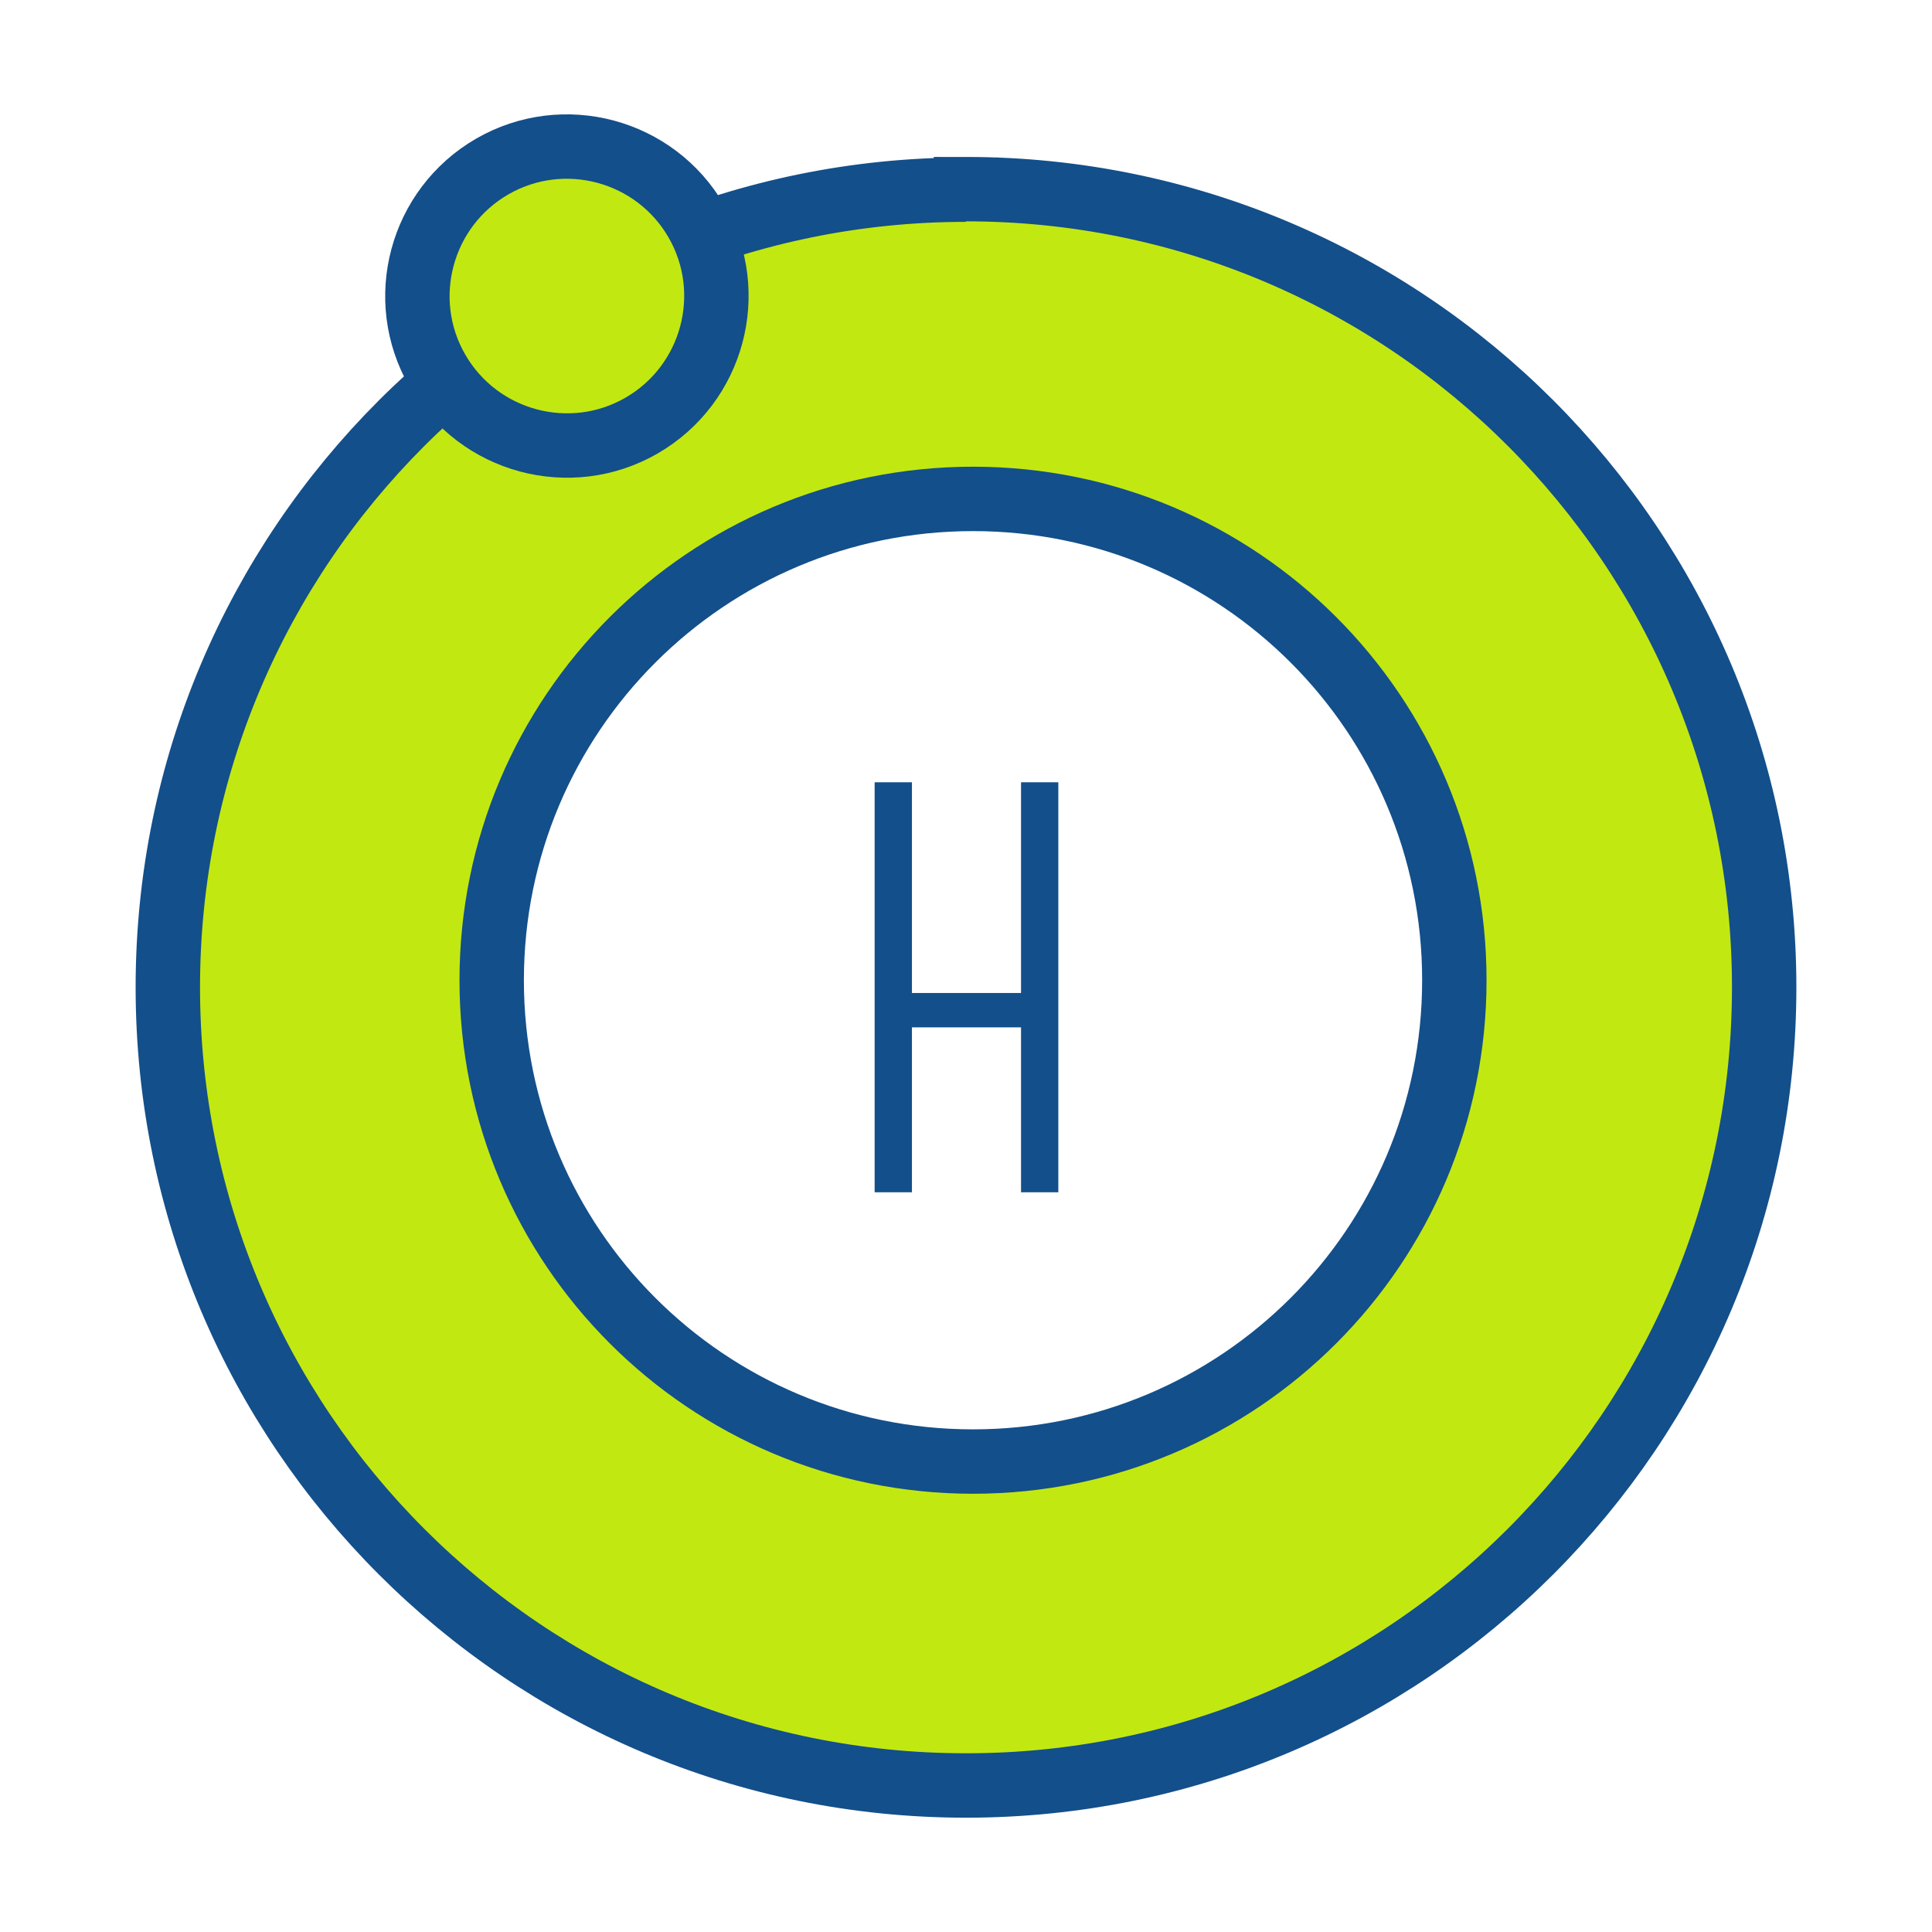
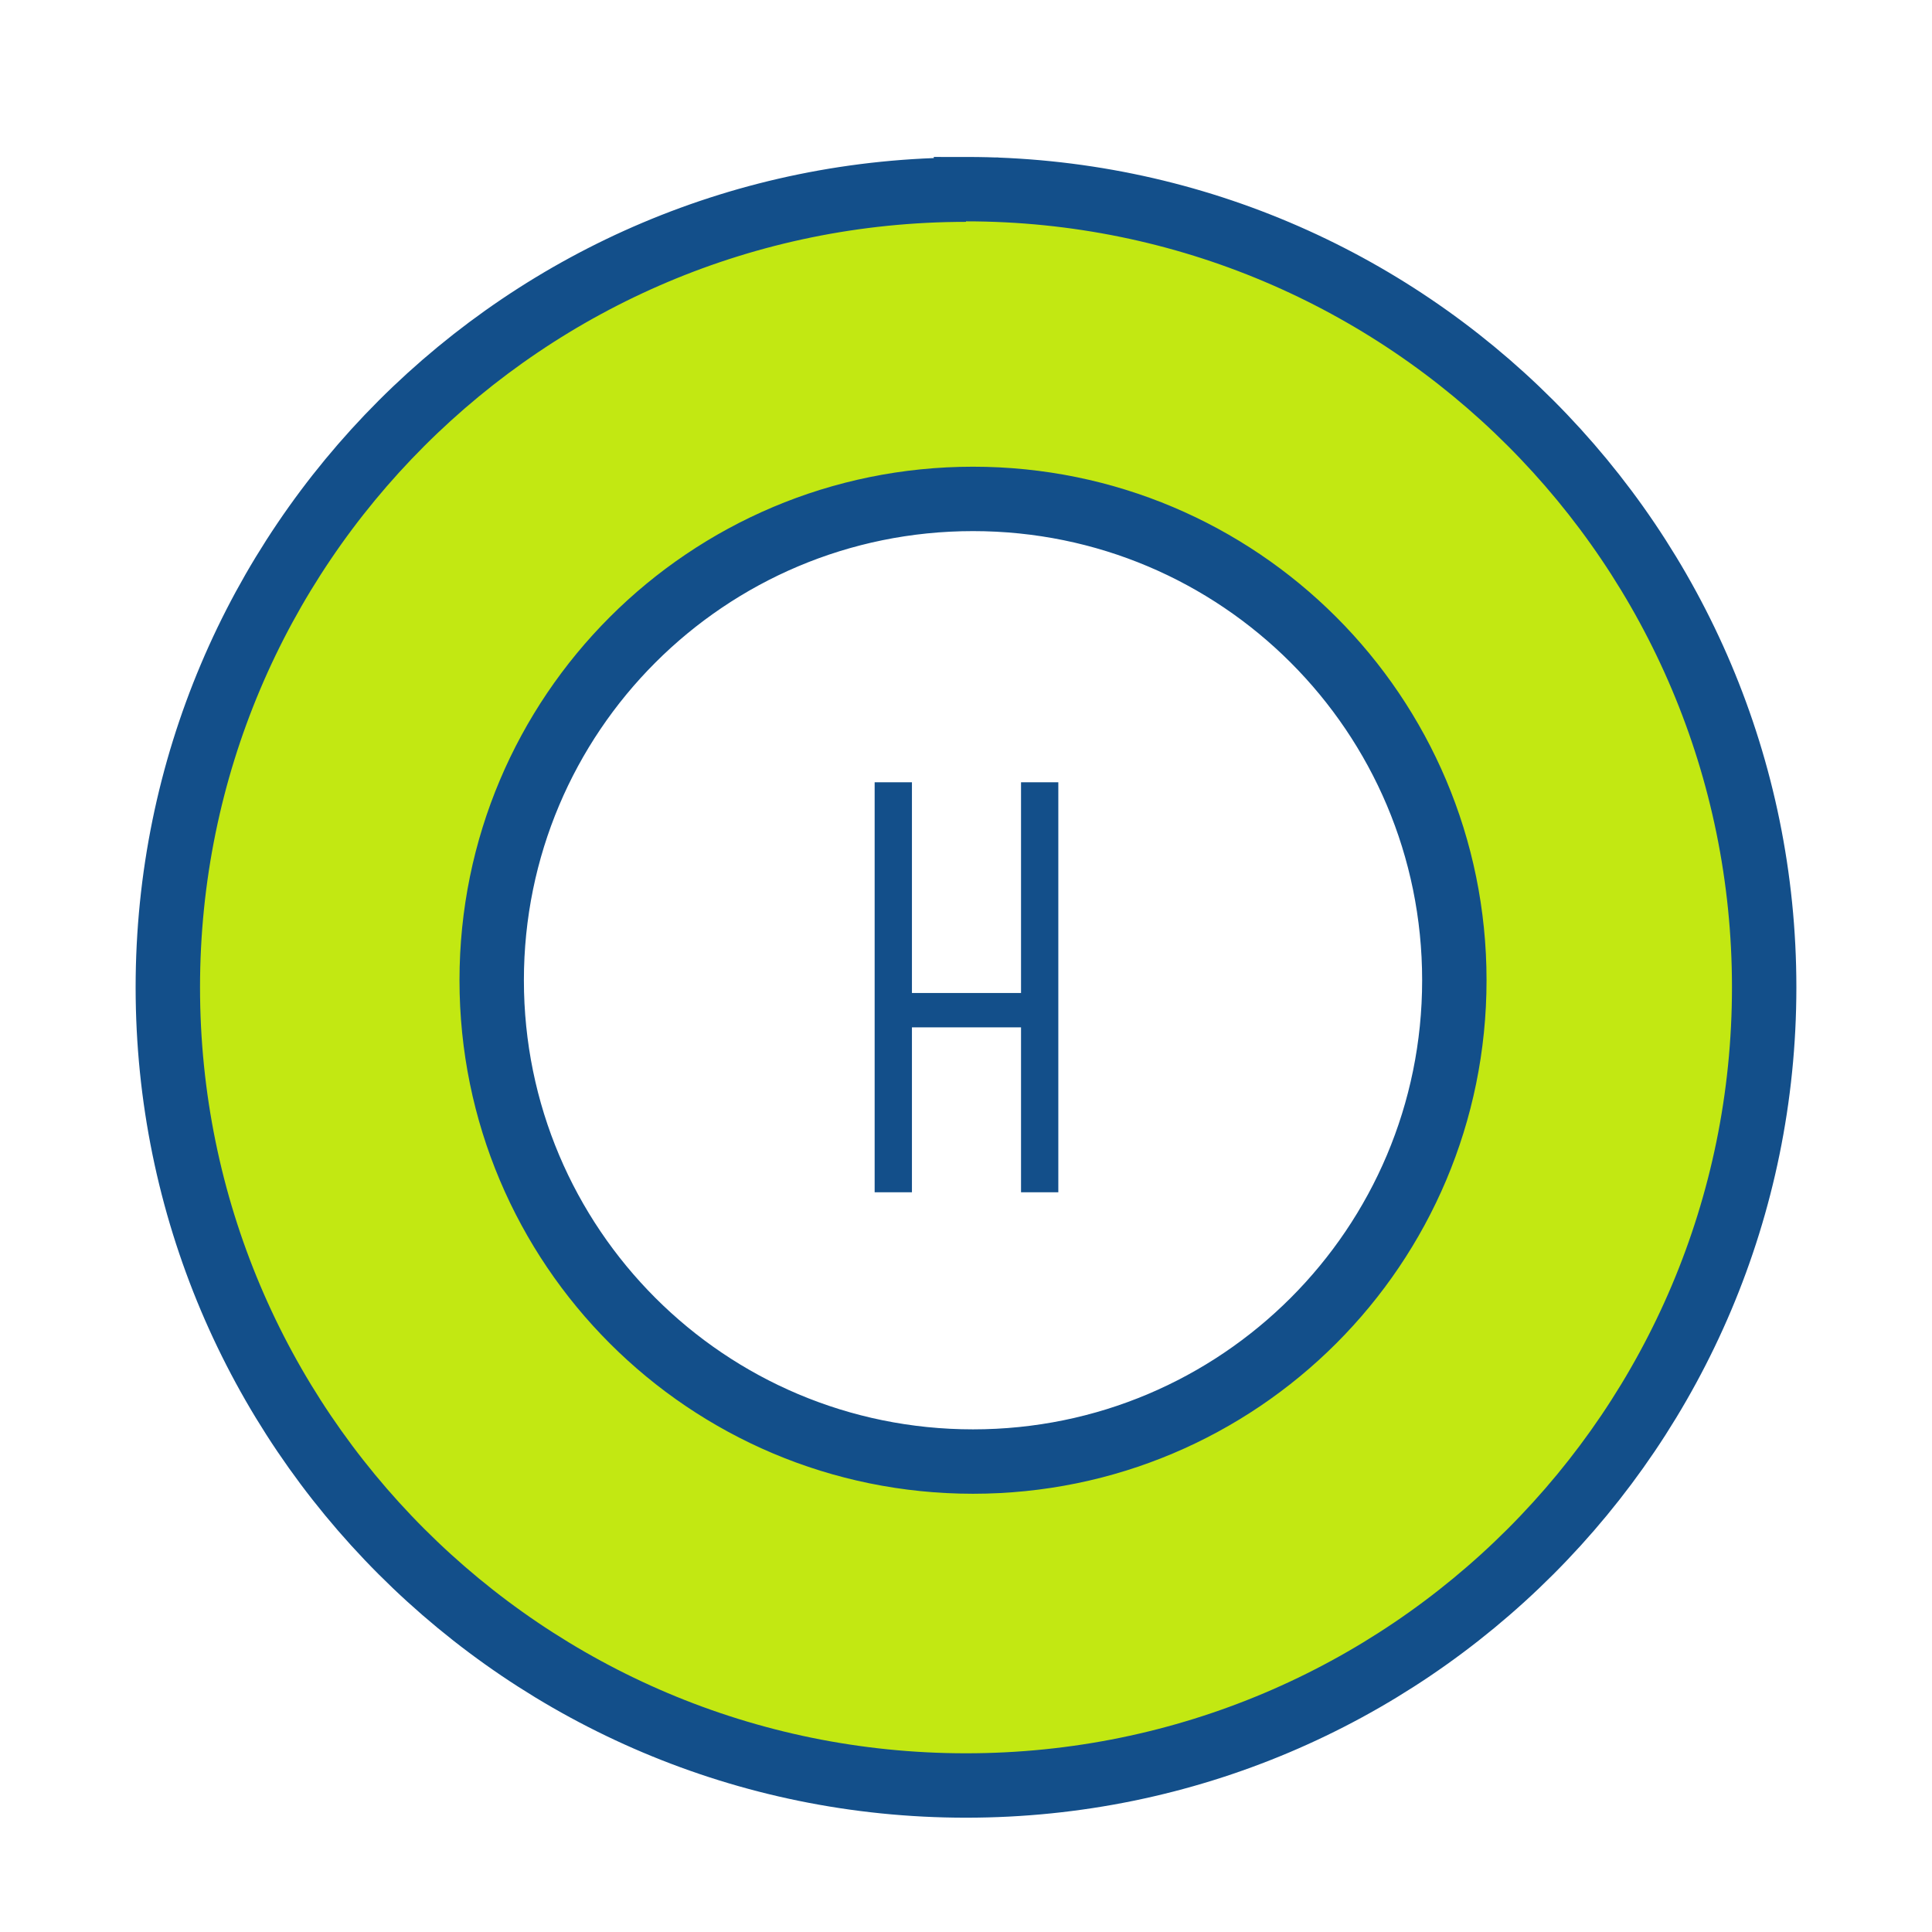
<svg xmlns="http://www.w3.org/2000/svg" id="Livello_1" data-name="Livello 1" viewBox="0 0 300 300">
  <g id="Livello_1-2" data-name="Livello 1-2">
    <g>
      <path d="M150,29.45c-68.49,0-123.94,55.45-123.94,123.86s55.45,123.94,123.94,123.94,123.94-55.53,123.94-123.94h0c0-68.41-55.45-123.94-123.94-123.94v.08ZM151.09,226.95c-41.31,0-74.74-33.43-74.74-74.74s33.43-74.74,74.74-74.74,74.74,33.43,74.74,74.74-33.43,74.74-74.74,74.74Z" style="fill: #c2e812; stroke: #134f8a; stroke-miterlimit: 10; stroke-width: 10px;" />
-       <path d="M108.14,34.37c6.4,11.09,2.58,25.3-8.51,31.71-11.09,6.4-25.3,2.58-31.71-8.51s-2.58-25.3,8.51-31.71c11.09-6.4,25.3-2.58,31.71,8.51Z" style="fill: #c2e812; stroke: #134f8a; stroke-miterlimit: 10; stroke-width: 10px;" />
      <path d="M135.94,121.6h5.54v63.41h-5.54v-63.41ZM140.24,154.32h20.07v5.08h-20.07s0-5.08,0-5.08ZM158.67,121.6h5.54v63.41h-5.54v-63.41Z" style="fill: #134f8a; stroke: #134f8a; stroke-width: .25px;" />
    </g>
  </g>
</svg>